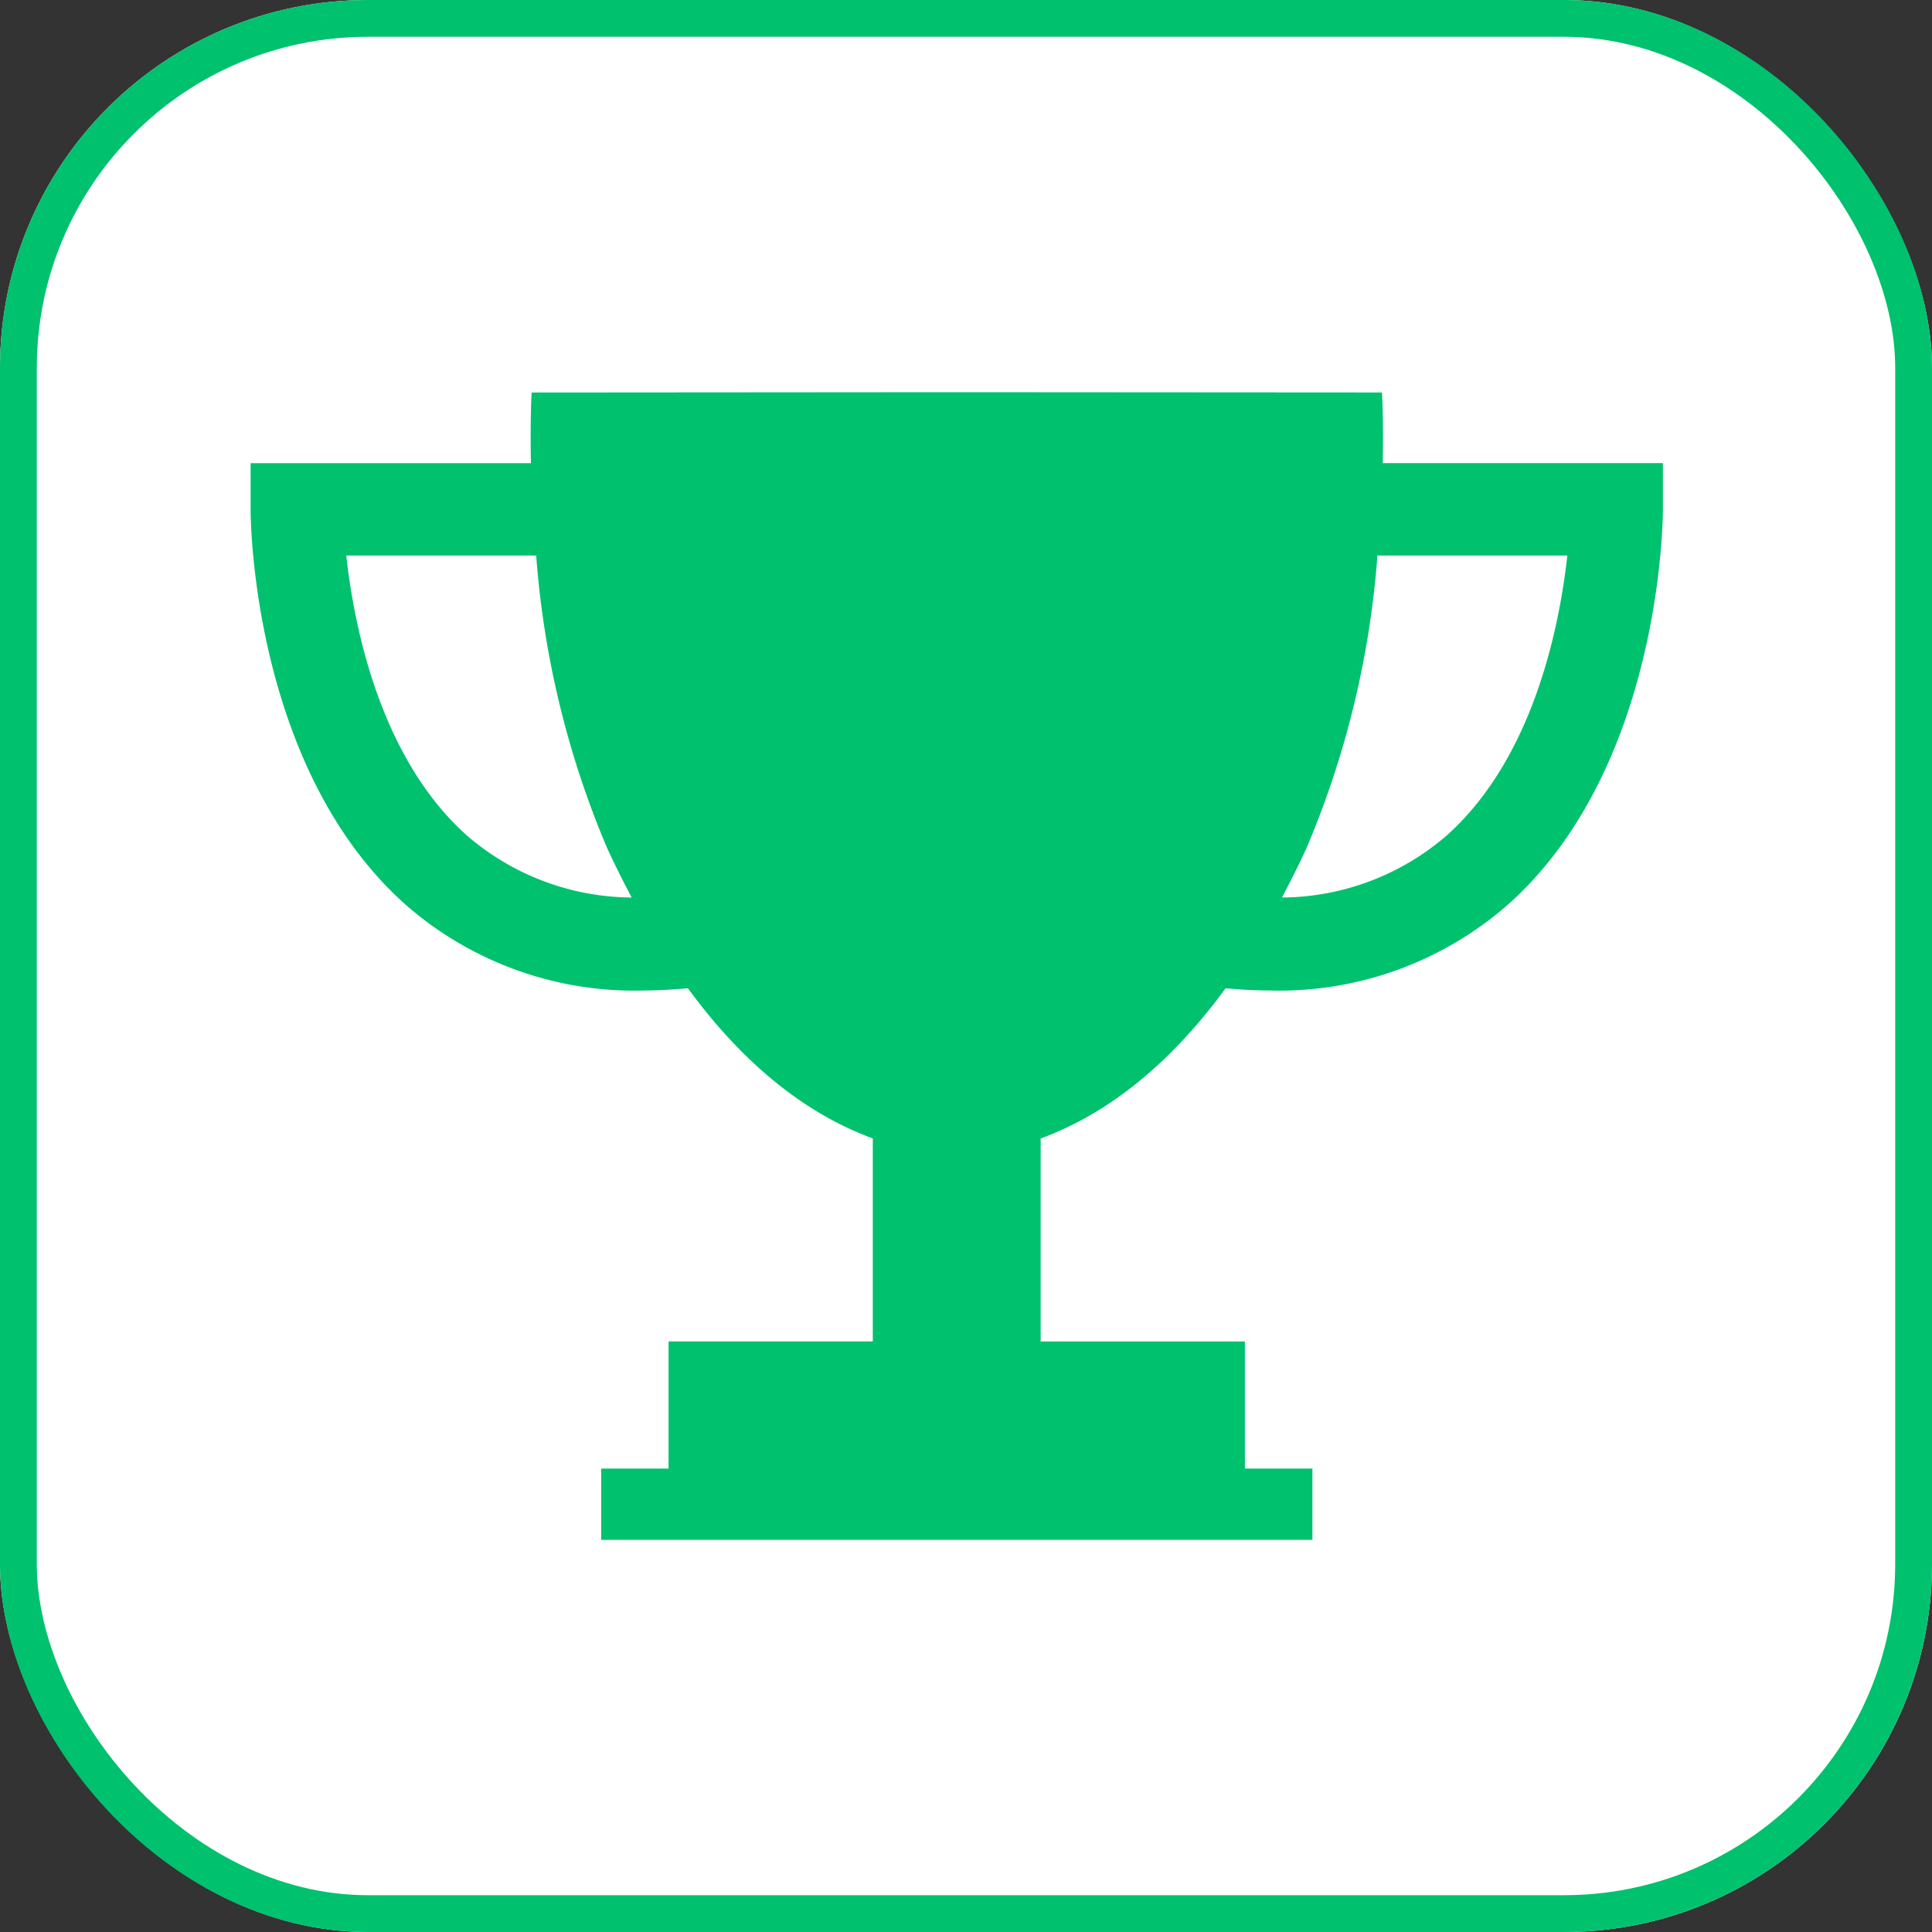
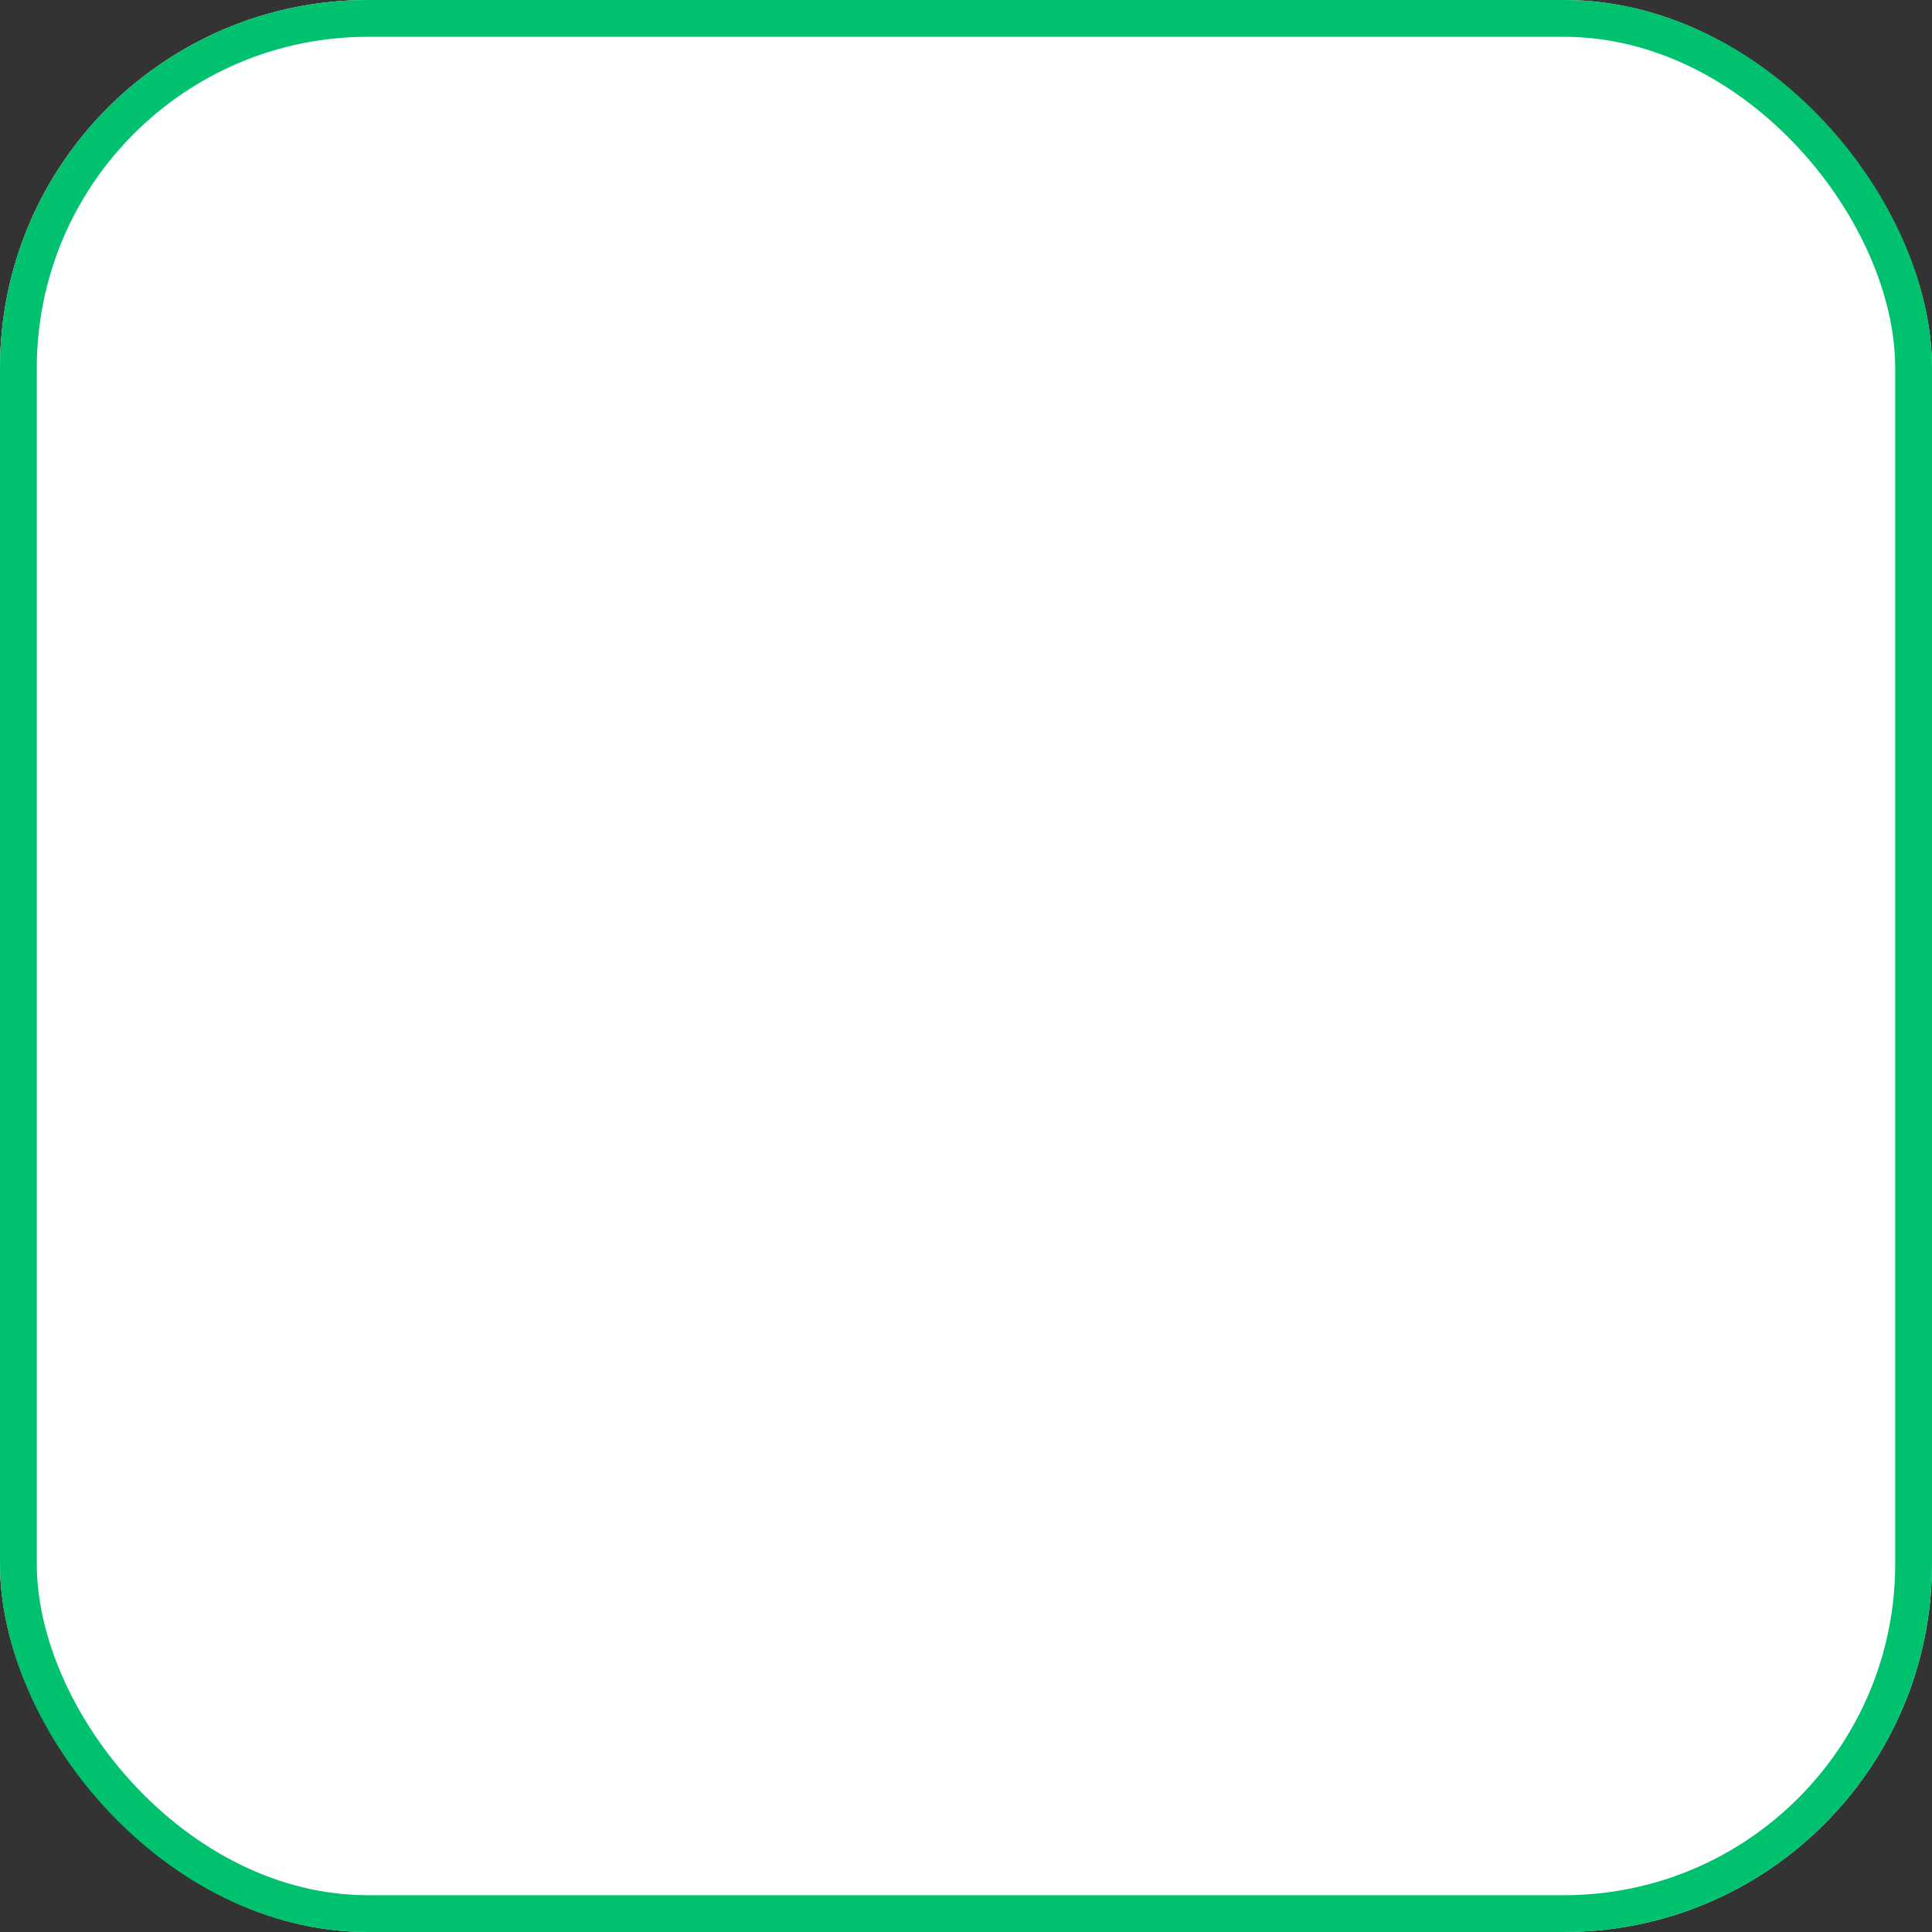
<svg xmlns="http://www.w3.org/2000/svg" width="105" height="105" viewBox="0 0 105 105">
  <rect x="0" y="0" width="105" height="105" fill="#333333" stroke="none" />
  <g id="Group_33211" data-name="Group 33211" transform="translate(-590 -14013.999)">
    <g id="Group_33209" data-name="Group 33209">
      <g id="Rectangle_25257" data-name="Rectangle 25257" transform="translate(590 14013.999)" fill="#fff" stroke="#00c16e" stroke-width="2">
        <rect width="105" height="105" rx="20" stroke="none" />
        <rect x="1" y="1" width="103" height="103" rx="19" fill="none" />
      </g>
      <g id="trophy-cup-silhouette" transform="translate(603.62 14032.414)">
-         <path id="Path_13907" data-name="Path 13907" d="M61.528,6.754c.05-2.353-.04-3.839-.04-3.839L38.5,2.9h-.233l-22.994.017s-.087,1.487-.037,3.839H0V9.265c0,.573.1,14.1,8.443,21.505a18.864,18.864,0,0,0,12.945,4.646c.774,0,1.571-.052,2.378-.122,2.909,3.983,6.269,6.773,10.049,8.163V54.49h-11.1V61.4H19.053v3.874H57.706V61.4H54.037V54.492h-11.1V43.46c3.777-1.39,7.14-4.179,10.049-8.163.812.069,1.608.119,2.383.119a18.864,18.864,0,0,0,12.943-4.649c8.346-7.408,8.443-20.932,8.443-21.505V6.754ZM11.794,27.026C7.026,22.806,5.616,15.584,5.2,11.777h10.32a50.227,50.227,0,0,0,3.834,15.847c.434.953.891,1.856,1.358,2.74A13.848,13.848,0,0,1,11.794,27.026Zm53.171,0a13.828,13.828,0,0,1-8.915,3.338c.467-.881.923-1.787,1.358-2.74A50.153,50.153,0,0,0,61.24,11.777h10.32C71.142,15.582,69.735,22.8,64.965,27.026Z" fill="#00c16e" />
-       </g>
+         </g>
    </g>
  </g>
</svg>